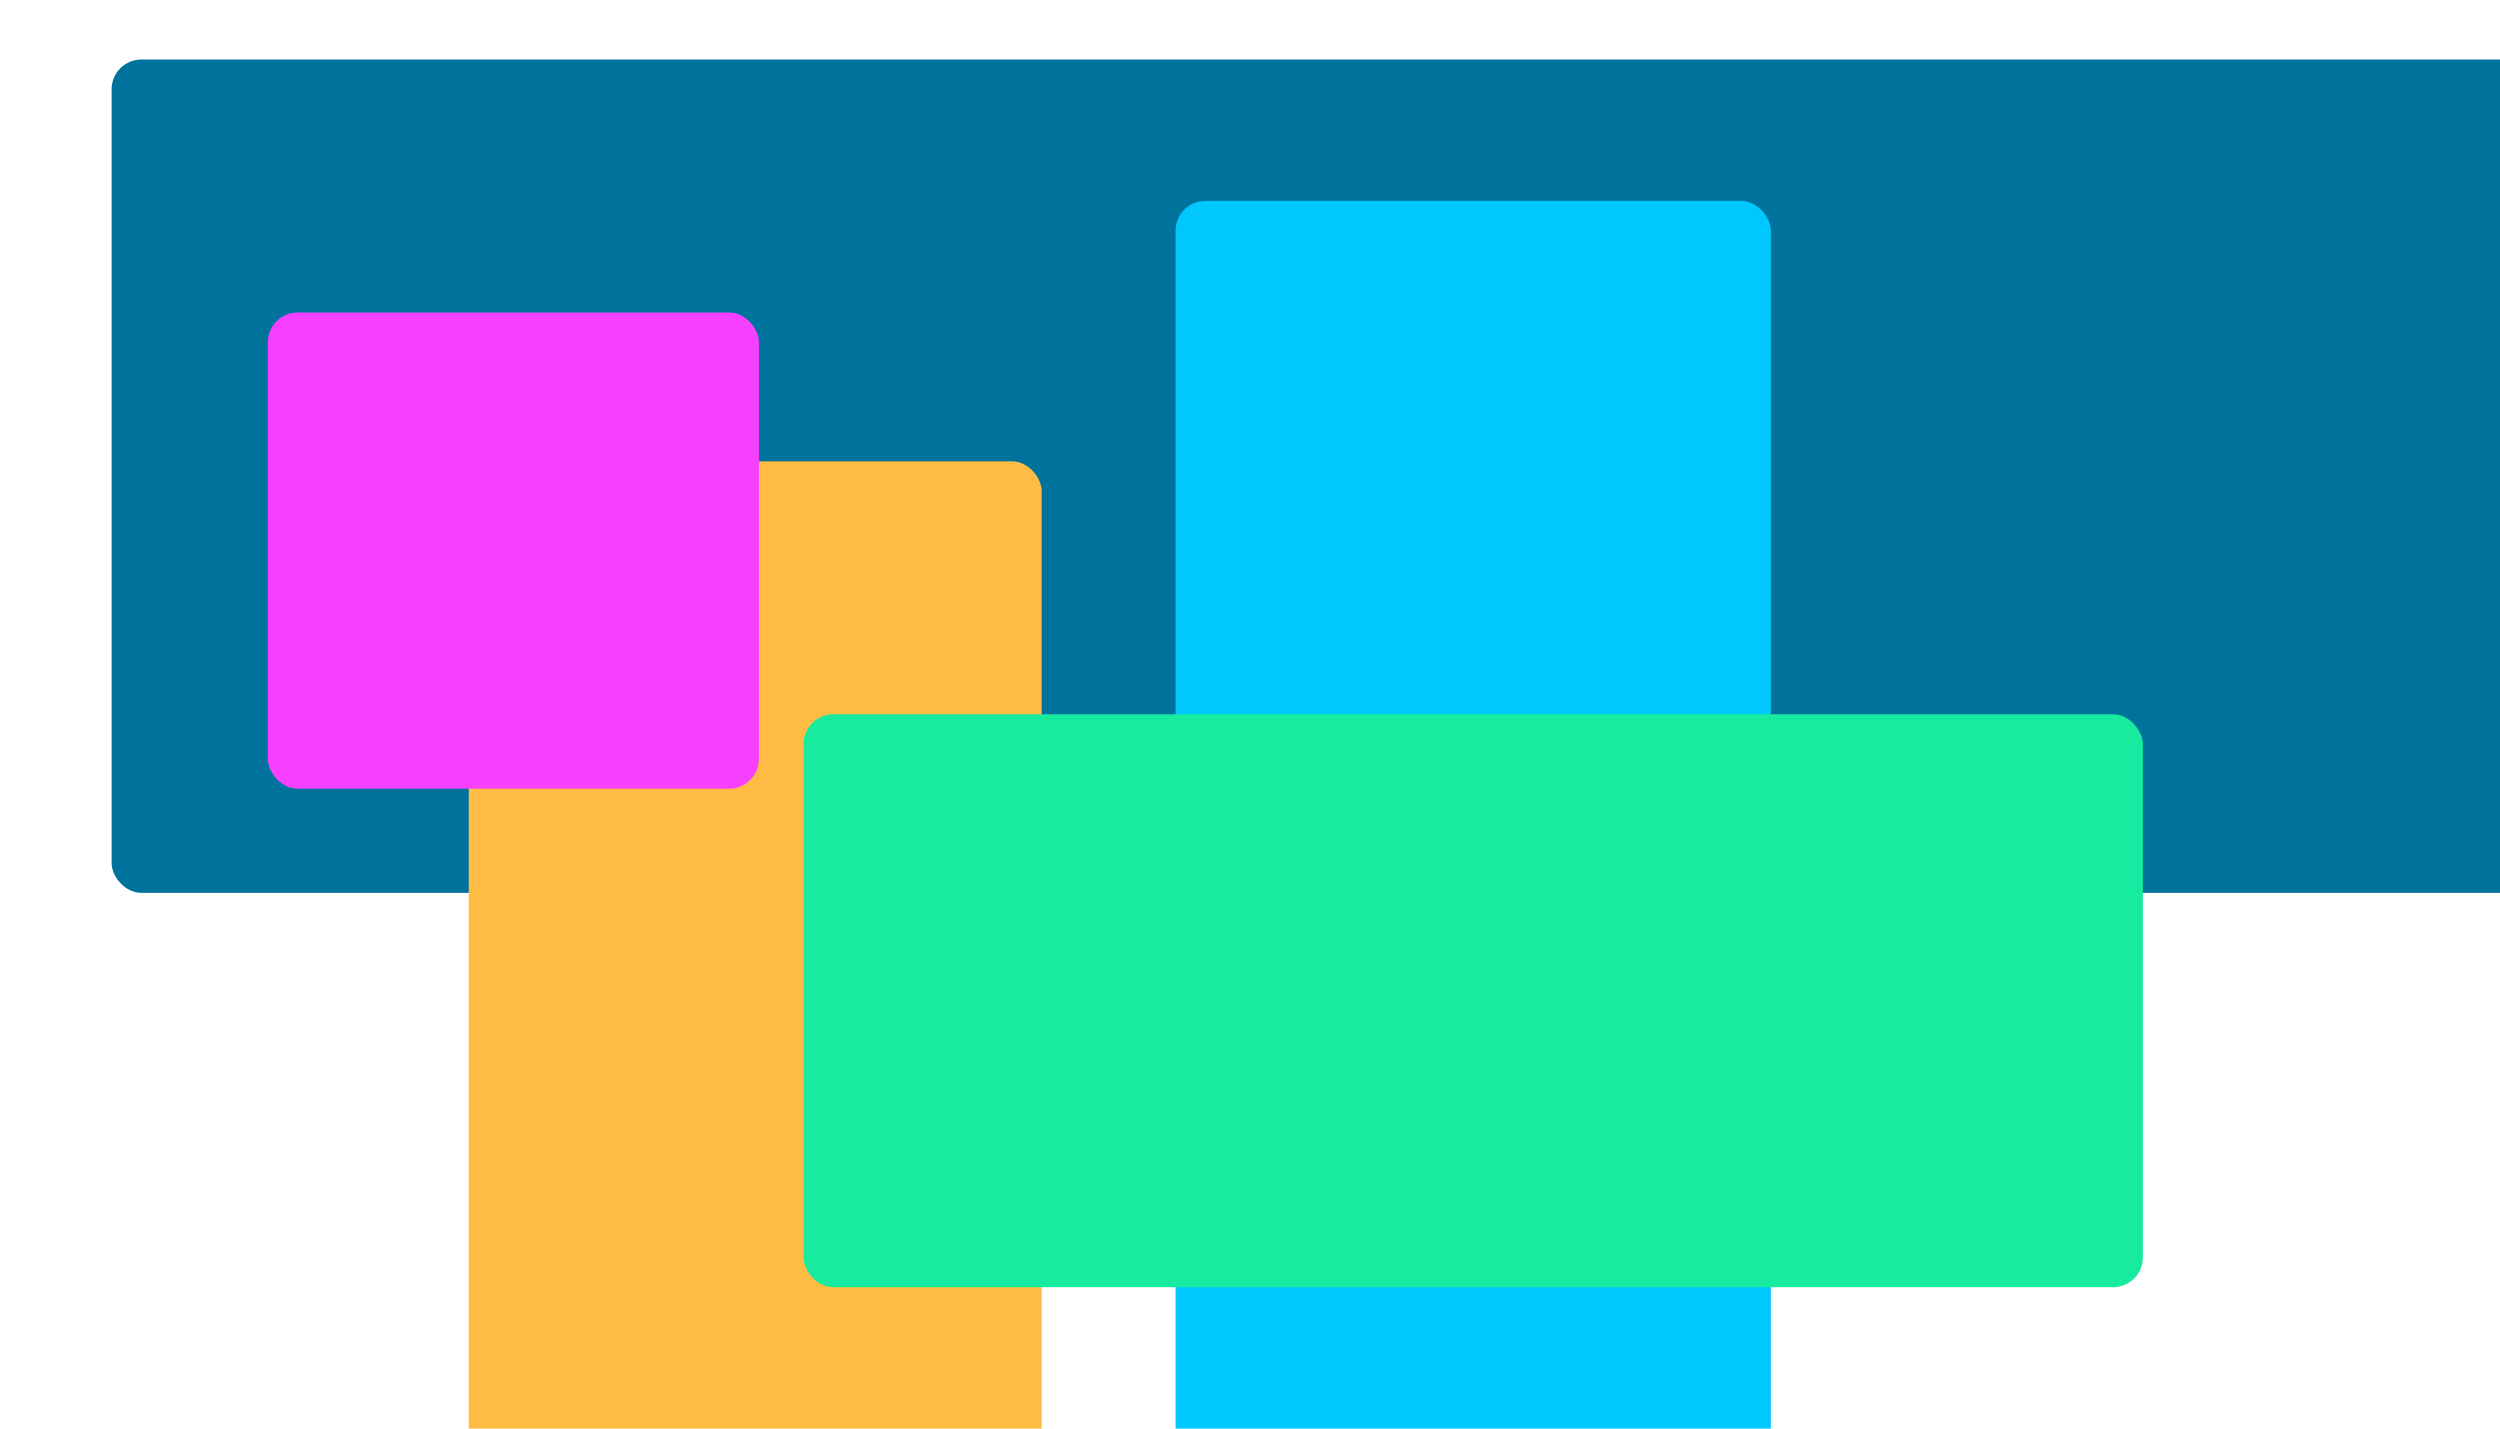
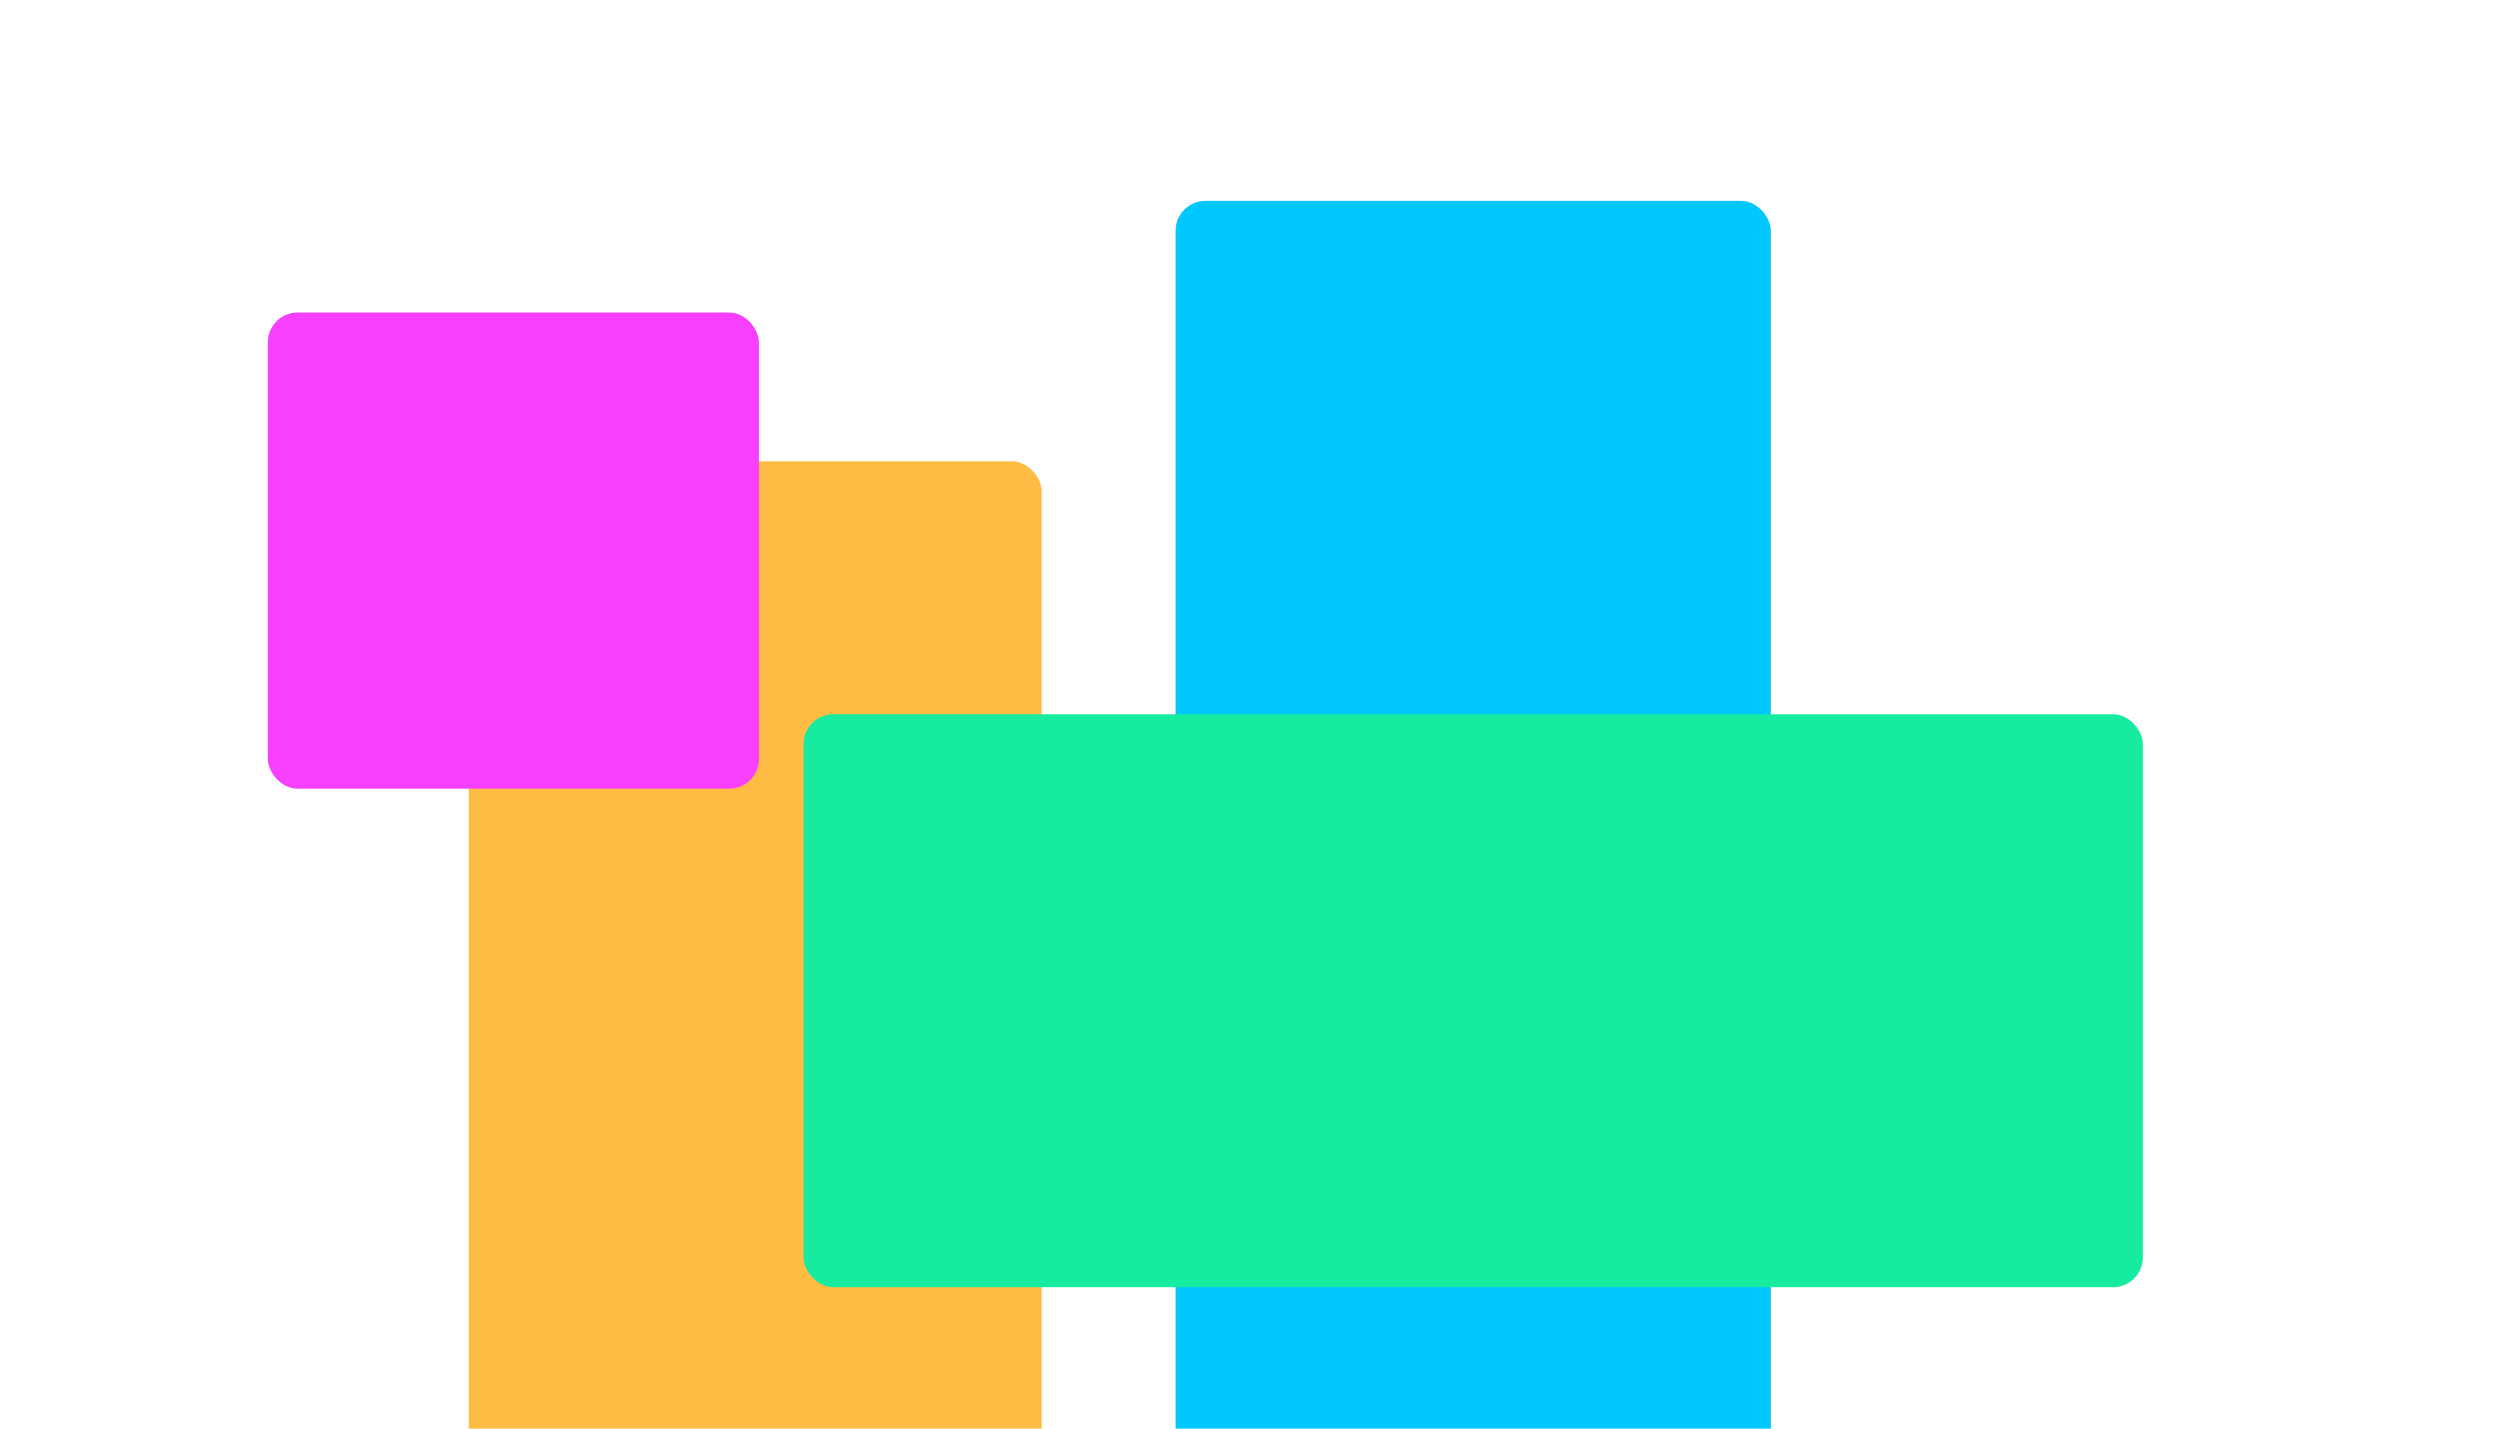
<svg xmlns="http://www.w3.org/2000/svg" width="336" height="192" viewBox="0 0 336 192" fill="none">
  <g clip-path="url(#clip0)">
-     <rect x="15" y="8" width="384" height="112" rx="4" fill="#00739D" />
    <rect x="63" y="62" width="77" height="183" rx="4" fill="#FFBC44" />
    <rect x="158" y="27" width="80" height="191" rx="4" fill="#00C8FF" />
    <g filter="url(#filter0_d)">
      <rect x="108" y="84" width="180" height="77" rx="4" fill="#17EBA0" />
    </g>
    <g filter="url(#filter1_d)">
      <rect x="36" y="30" width="66" height="64" rx="4" fill="#F740FF" />
    </g>
  </g>
  <defs>
    <filter id="filter0_d" x="84" y="72" width="228" height="125" filterUnits="userSpaceOnUse" color-interpolation-filters="sRGB">
      <feFlood flood-opacity="0" result="BackgroundImageFix" />
      <feColorMatrix in="SourceAlpha" type="matrix" values="0 0 0 0 0 0 0 0 0 0 0 0 0 0 0 0 0 0 127 0" />
      <feOffset dy="12" />
      <feGaussianBlur stdDeviation="12" />
      <feColorMatrix type="matrix" values="0 0 0 0 0 0 0 0 0 0 0 0 0 0 0 0 0 0 0.24 0" />
      <feBlend mode="normal" in2="BackgroundImageFix" result="effect1_dropShadow" />
      <feBlend mode="normal" in="SourceGraphic" in2="effect1_dropShadow" result="shape" />
    </filter>
    <filter id="filter1_d" x="12" y="18" width="114" height="112" filterUnits="userSpaceOnUse" color-interpolation-filters="sRGB">
      <feFlood flood-opacity="0" result="BackgroundImageFix" />
      <feColorMatrix in="SourceAlpha" type="matrix" values="0 0 0 0 0 0 0 0 0 0 0 0 0 0 0 0 0 0 127 0" />
      <feOffset dy="12" />
      <feGaussianBlur stdDeviation="12" />
      <feColorMatrix type="matrix" values="0 0 0 0 0 0 0 0 0 0 0 0 0 0 0 0 0 0 0.24 0" />
      <feBlend mode="normal" in2="BackgroundImageFix" result="effect1_dropShadow" />
      <feBlend mode="normal" in="SourceGraphic" in2="effect1_dropShadow" result="shape" />
    </filter>
    <clipPath id="clip0">
      <rect width="336" height="192" fill="white" />
    </clipPath>
  </defs>
</svg>